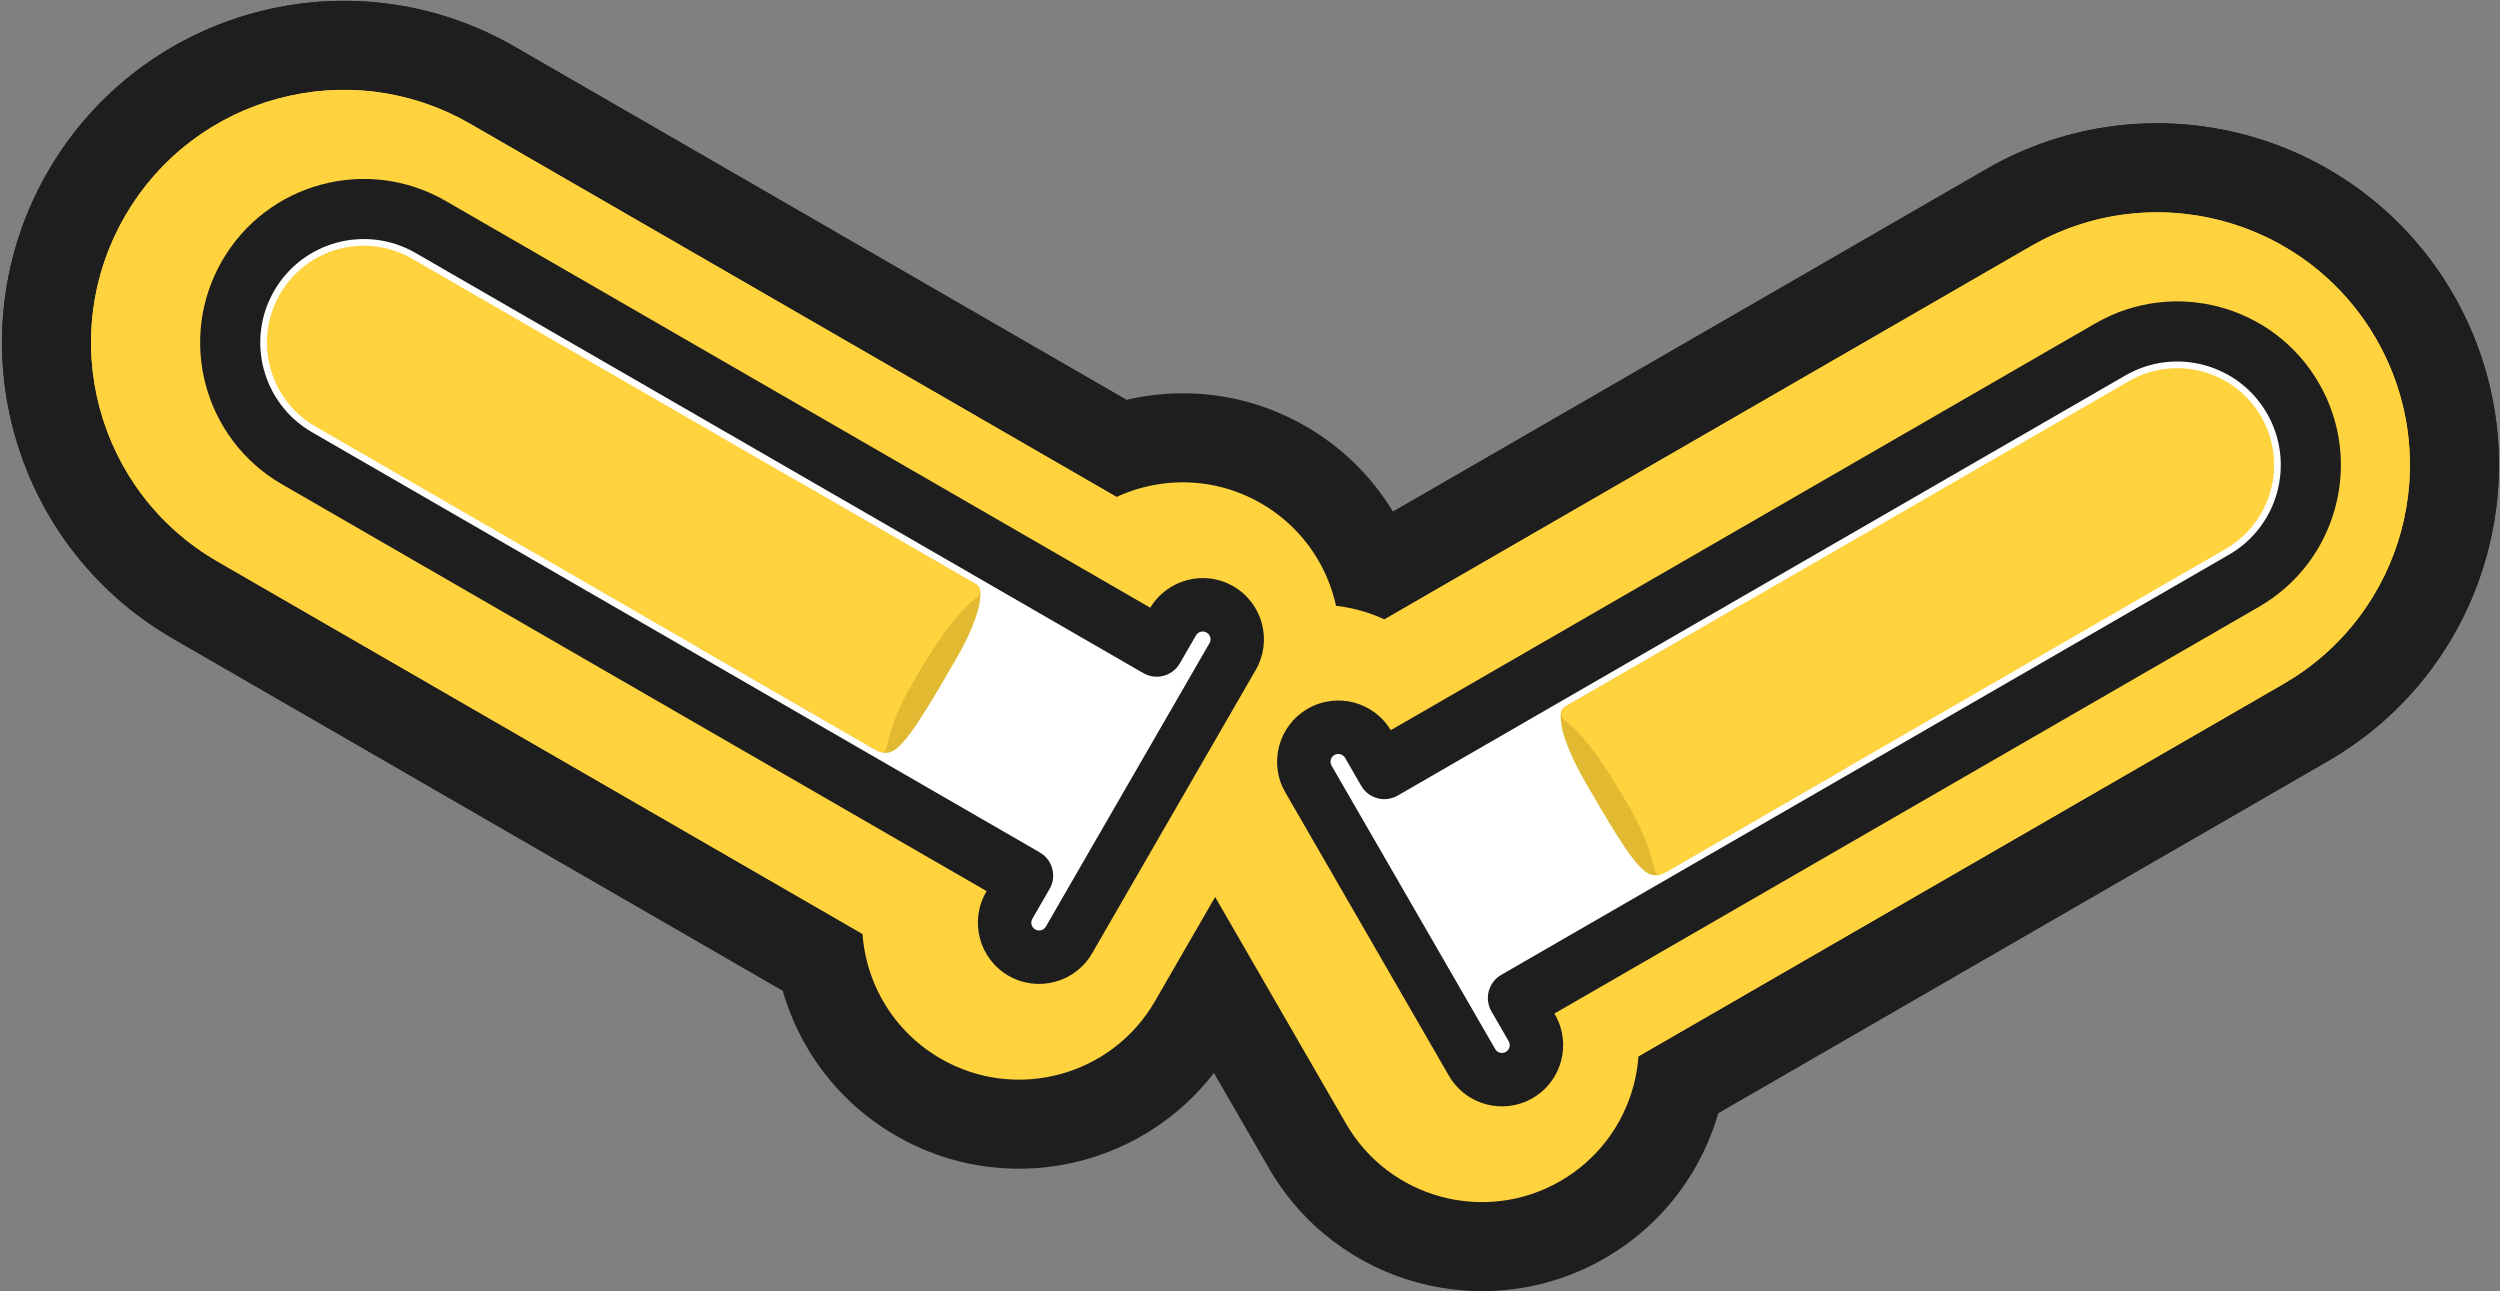
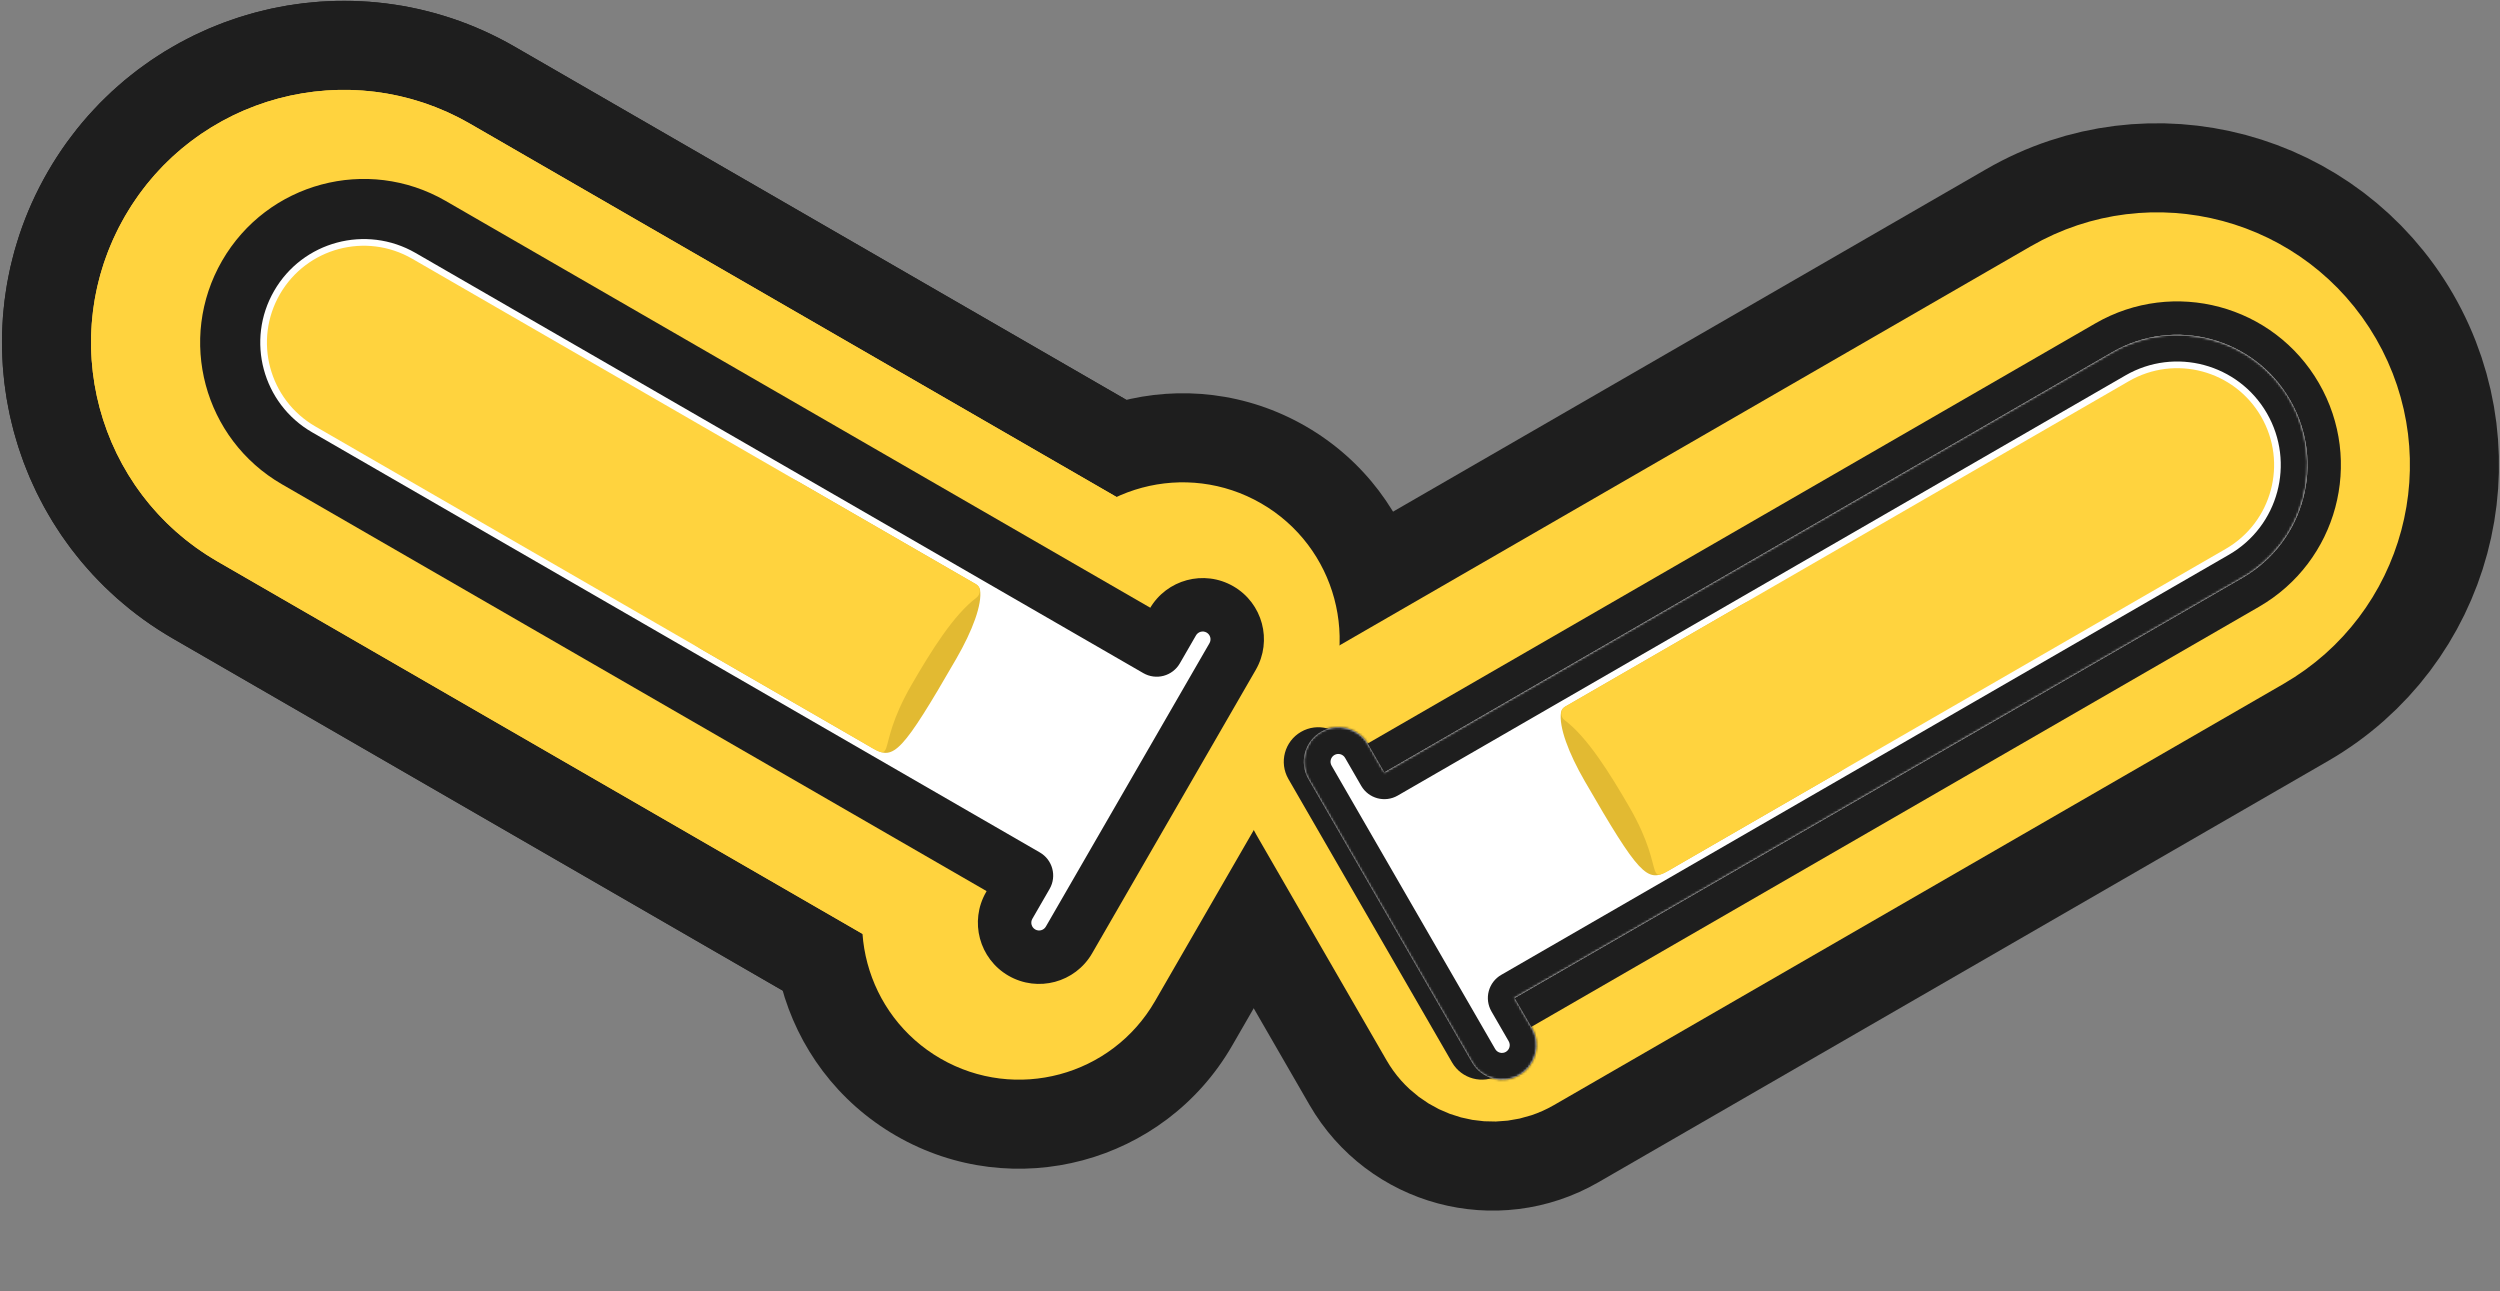
<svg xmlns="http://www.w3.org/2000/svg" width="1123" height="580" viewBox="0 0 1123 580" fill="none">
  <rect x="0" y="0" width="1123" height="580" fill="#808080" stroke="none" />
  <path d="M494.089 417.555C480.973 440.274 451.922 448.058 429.203 434.941L101.412 245.691C50.714 216.42 33.343 151.591 62.614 100.892C91.885 50.193 156.713 32.822 207.412 62.093L535.203 251.344C557.922 264.46 565.706 293.511 552.589 316.23L494.089 417.555Z" fill="#1E1E1E" stroke="#1E1E1E" stroke-width="95" stroke-linejoin="round" />
  <mask id="path-2-outside-1_585_3578" maskUnits="userSpaceOnUse" x="-70.769" y="-81.773" width="752.979" height="647.197" fill="black">
    <rect fill="white" x="-70.769" y="-81.773" width="752.979" height="647.197" />
    <path fill-rule="evenodd" clip-rule="evenodd" d="M539.014 273.75C546.428 278.03 548.968 287.51 544.687 294.923L471.187 422.229C466.907 429.642 457.428 432.183 450.014 427.902C442.601 423.622 440.06 414.142 444.341 406.729L452.091 393.306L125.166 204.556C97.186 188.401 87.599 152.623 103.754 124.643C119.908 96.663 155.686 87.076 183.666 103.231L510.591 291.981L517.841 279.423C522.121 272.01 531.601 269.47 539.014 273.75Z" />
  </mask>
  <path fill-rule="evenodd" clip-rule="evenodd" d="M539.014 273.75C546.428 278.03 548.968 287.51 544.687 294.923L471.187 422.229C466.907 429.642 457.428 432.183 450.014 427.902C442.601 423.622 440.06 414.142 444.341 406.729L452.091 393.306L125.166 204.556C97.186 188.401 87.599 152.623 103.754 124.643C119.908 96.663 155.686 87.076 183.666 103.231L510.591 291.981L517.841 279.423C522.121 272.01 531.601 269.47 539.014 273.75Z" fill="#1E1E1E" />
  <path d="M544.687 294.923L626.96 342.423L544.687 294.923ZM471.187 422.229L553.46 469.729L553.46 469.729L471.187 422.229ZM452.091 393.306L499.591 311.033C521.411 323.631 537.333 344.381 543.854 368.718C550.375 393.055 546.961 418.986 534.363 440.806L452.091 393.306ZM125.166 204.556L77.666 286.828L125.166 204.556ZM510.591 291.981L592.863 339.481C566.63 384.918 508.528 400.487 463.091 374.253L510.591 291.981ZM517.841 279.423L600.113 326.923L600.113 326.923L517.841 279.423ZM462.415 247.423C440.462 285.448 453.49 334.069 491.514 356.022L586.514 191.477C639.365 221.991 657.474 289.572 626.96 342.423L462.415 247.423ZM388.915 374.729L462.415 247.423L626.96 342.423L553.46 469.729L388.915 374.729ZM497.514 345.63C459.49 323.677 410.868 336.705 388.915 374.729L553.46 469.729C522.946 522.58 455.365 540.688 402.514 510.175L497.514 345.63ZM526.613 454.229C548.566 416.205 535.538 367.583 497.514 345.63L402.514 510.175C349.663 479.661 331.555 412.08 362.068 359.229L526.613 454.229ZM534.363 440.806L526.613 454.229L362.068 359.229L369.818 345.806L534.363 440.806ZM172.666 122.283L499.591 311.033L404.591 475.578L77.666 286.828L172.666 122.283ZM186.026 172.143C196.105 154.685 190.124 132.362 172.666 122.283L77.666 286.828C4.248 244.44 -20.907 150.561 21.481 77.143L186.026 172.143ZM136.166 185.503C153.624 195.582 175.947 189.601 186.026 172.143L21.481 77.143C63.869 3.725 157.748 -21.43 231.166 20.958L136.166 185.503ZM463.091 374.253L136.166 185.503L231.166 20.958L558.091 209.708L463.091 374.253ZM600.113 326.923L592.863 339.481L428.318 244.481L435.568 231.923L600.113 326.923ZM491.514 356.022C529.538 377.976 578.16 364.947 600.113 326.923L435.568 231.923C466.082 179.072 533.663 160.964 586.514 191.477L491.514 356.022Z" fill="#1E1E1E" mask="url(#path-2-outside-1_585_3578)" />
  <path d="M629.348 472.555C642.465 495.274 671.515 503.058 694.234 489.941L1022.03 300.691C1072.72 271.42 1090.09 206.591 1060.82 155.892C1031.55 105.193 966.724 87.823 916.025 117.094L588.234 306.344C565.515 319.46 557.731 348.511 570.848 371.23L629.348 472.555Z" fill="#1E1E1E" stroke="#1E1E1E" stroke-width="95" stroke-linejoin="round" />
  <mask id="path-5-outside-2_585_3578" maskUnits="userSpaceOnUse" x="441.228" y="-26.773" width="752.979" height="647.197" fill="black">
-     <rect fill="white" x="441.228" y="-26.773" width="752.979" height="647.197" />
    <path fill-rule="evenodd" clip-rule="evenodd" d="M584.423 328.75C577.01 333.03 574.47 342.51 578.75 349.923L652.25 477.229C656.53 484.642 666.01 487.183 673.423 482.902C680.837 478.622 683.377 469.142 679.097 461.729L671.347 448.306L998.271 259.556C1026.25 243.401 1035.84 207.623 1019.68 179.643C1003.53 151.663 967.752 142.076 939.771 158.231L612.847 346.981L605.597 334.423C601.317 327.01 591.837 324.47 584.423 328.75Z" />
  </mask>
  <path fill-rule="evenodd" clip-rule="evenodd" d="M584.423 328.75C577.01 333.03 574.47 342.51 578.75 349.923L652.25 477.229C656.53 484.642 666.01 487.183 673.423 482.902C680.837 478.622 683.377 469.142 679.097 461.729L671.347 448.306L998.271 259.556C1026.25 243.401 1035.84 207.623 1019.68 179.643C1003.53 151.663 967.752 142.076 939.771 158.231L612.847 346.981L605.597 334.423C601.317 327.01 591.837 324.47 584.423 328.75Z" fill="#1E1E1E" />
-   <path d="M578.75 349.923L496.478 397.423L578.75 349.923ZM652.25 477.229L569.978 524.729L569.978 524.729L652.25 477.229ZM679.097 461.729L596.824 509.229L679.097 461.729ZM671.347 448.306L623.847 366.033C578.409 392.267 562.841 450.368 589.074 495.806L671.347 448.306ZM612.847 346.981L530.574 394.481C556.808 439.918 614.909 455.487 660.347 429.253L612.847 346.981ZM605.597 334.423L523.324 381.923L523.324 381.923L605.597 334.423ZM661.022 302.423C682.976 340.448 669.948 389.069 631.923 411.022L536.923 246.477C484.072 276.991 465.964 344.572 496.478 397.423L661.022 302.423ZM734.522 429.729L661.022 302.423L496.478 397.423L569.978 524.729L734.522 429.729ZM625.923 400.63C663.948 378.677 712.569 391.705 734.522 429.729L569.978 524.729C600.491 577.58 668.072 595.688 720.923 565.175L625.923 400.63ZM596.824 509.229C574.871 471.205 587.899 422.583 625.923 400.63L720.923 565.175C773.775 534.661 791.883 467.08 761.369 414.229L596.824 509.229ZM589.074 495.806L596.824 509.229L761.369 414.229L753.619 400.806L589.074 495.806ZM950.771 177.283L623.847 366.033L718.847 530.578L1045.77 341.828L950.771 177.283ZM937.411 227.143C927.332 209.685 933.314 187.362 950.771 177.283L1045.77 341.828C1119.19 299.44 1144.34 205.561 1101.96 132.143L937.411 227.143ZM987.271 240.503C969.814 250.582 947.491 244.601 937.411 227.143L1101.96 132.143C1059.57 58.725 965.689 33.57 892.271 75.958L987.271 240.503ZM660.347 429.253L987.271 240.503L892.271 75.958L565.347 264.708L660.347 429.253ZM523.324 381.923L530.574 394.481L695.119 299.481L687.869 286.923L523.324 381.923ZM631.923 411.022C593.899 432.976 545.278 419.947 523.324 381.923L687.869 286.923C657.356 234.072 589.775 215.964 536.923 246.477L631.923 411.022Z" fill="#1E1E1E" mask="url(#path-5-outside-2_585_3578)" />
  <path d="M476.769 407.555C469.175 420.708 452.356 425.214 439.203 417.62L111.412 228.37C70.279 204.622 56.186 152.025 79.934 110.892C103.683 69.759 156.279 55.666 197.412 79.414L525.203 268.664C538.356 276.258 542.863 293.077 535.269 306.23L476.769 407.555Z" fill="#1E1E1E" stroke="#FFD33E" stroke-width="55" stroke-linejoin="round" />
  <mask id="path-8-outside-3_585_3578" maskUnits="userSpaceOnUse" x="-16.128" y="-27.131" width="643.697" height="537.915" fill="black">
    <rect fill="white" x="-16.128" y="-27.131" width="643.697" height="537.915" />
-     <path fill-rule="evenodd" clip-rule="evenodd" d="M539.014 273.75C546.428 278.03 548.968 287.51 544.687 294.923L471.187 422.229C466.907 429.642 457.428 432.183 450.014 427.902C442.601 423.622 440.06 414.142 444.341 406.729L452.091 393.306L125.166 204.556C97.186 188.401 87.599 152.623 103.754 124.643C119.908 96.663 155.686 87.076 183.666 103.231L510.591 291.981L517.841 279.423C522.121 272.01 531.601 269.47 539.014 273.75Z" />
  </mask>
  <path fill-rule="evenodd" clip-rule="evenodd" d="M539.014 273.75C546.428 278.03 548.968 287.51 544.687 294.923L471.187 422.229C466.907 429.642 457.428 432.183 450.014 427.902C442.601 423.622 440.06 414.142 444.341 406.729L452.091 393.306L125.166 204.556C97.186 188.401 87.599 152.623 103.754 124.643C119.908 96.663 155.686 87.076 183.666 103.231L510.591 291.981L517.841 279.423C522.121 272.01 531.601 269.47 539.014 273.75Z" fill="#1E1E1E" />
  <path d="M544.687 294.923L592.319 322.423L544.687 294.923ZM471.187 422.229L518.819 449.729L518.819 449.729L471.187 422.229ZM452.091 393.306L479.591 345.674C492.223 352.968 501.441 364.981 505.217 379.07C508.992 393.16 507.016 408.173 499.722 420.806L452.091 393.306ZM125.166 204.556L97.666 252.187L125.166 204.556ZM510.591 291.981L558.222 319.481C543.034 345.787 509.397 354.8 483.091 339.612L510.591 291.981ZM517.841 279.423L565.472 306.923L565.472 306.923L517.841 279.423ZM497.056 267.423C486.148 286.316 492.622 310.474 511.514 321.381L566.514 226.118C600.234 245.586 611.787 288.704 592.319 322.423L497.056 267.423ZM423.556 394.729L497.056 267.423L592.319 322.423L518.819 449.729L423.556 394.729ZM477.514 380.271C458.622 369.363 434.464 375.836 423.556 394.729L518.819 449.729C499.351 483.449 456.234 495.002 422.514 475.534L477.514 380.271ZM491.972 434.229C502.88 415.336 496.407 391.179 477.514 380.271L422.514 475.534C388.795 456.066 377.241 412.949 396.709 379.229L491.972 434.229ZM499.722 420.806L491.972 434.229L396.709 379.229L404.459 365.806L499.722 420.806ZM152.666 156.924L479.591 345.674L424.591 440.937L97.666 252.187L152.666 156.924ZM151.385 152.143C150.419 153.817 150.992 155.958 152.666 156.924L97.666 252.187C43.38 220.845 24.78 151.429 56.122 97.143L151.385 152.143ZM156.166 150.862C154.492 149.896 152.352 150.469 151.385 152.143L56.122 97.143C87.464 42.857 156.88 24.257 211.166 55.599L156.166 150.862ZM483.091 339.612L156.166 150.862L211.166 55.599L538.091 244.349L483.091 339.612ZM565.472 306.923L558.222 319.481L462.959 264.481L470.209 251.923L565.472 306.923ZM511.514 321.381C530.407 332.289 554.564 325.816 565.472 306.923L470.209 251.923C489.677 218.204 532.794 206.65 566.514 226.118L511.514 321.381Z" fill="#FFD33E" mask="url(#path-8-outside-3_585_3578)" />
  <path d="M646.669 462.555C654.263 475.708 671.081 480.214 684.234 472.62L1012.03 283.37C1053.16 259.622 1067.25 207.025 1043.5 165.892C1019.75 124.759 967.158 110.666 926.025 134.414L598.234 323.664C585.081 331.258 580.575 348.077 588.169 361.23L646.669 462.555Z" fill="#1E1E1E" stroke="#FFD33E" stroke-width="55" stroke-linejoin="round" />
  <mask id="path-11-outside-4_585_3578" maskUnits="userSpaceOnUse" x="495.869" y="27.869" width="643.697" height="537.915" fill="black">
    <rect fill="white" x="495.869" y="27.869" width="643.697" height="537.915" />
    <path fill-rule="evenodd" clip-rule="evenodd" d="M584.423 328.75C577.01 333.03 574.47 342.51 578.75 349.923L652.25 477.229C656.53 484.642 666.01 487.183 673.423 482.902C680.837 478.622 683.377 469.142 679.097 461.729L671.347 448.306L998.271 259.556C1026.25 243.401 1035.84 207.623 1019.68 179.643C1003.53 151.663 967.752 142.076 939.771 158.231L612.847 346.981L605.597 334.423C601.317 327.01 591.837 324.47 584.423 328.75Z" />
  </mask>
  <path fill-rule="evenodd" clip-rule="evenodd" d="M584.423 328.75C577.01 333.03 574.47 342.51 578.75 349.923L652.25 477.229C656.53 484.642 666.01 487.183 673.423 482.902C680.837 478.622 683.377 469.142 679.097 461.729L671.347 448.306L998.271 259.556C1026.25 243.401 1035.84 207.623 1019.68 179.643C1003.53 151.663 967.752 142.076 939.771 158.231L612.847 346.981L605.597 334.423C601.317 327.01 591.837 324.47 584.423 328.75Z" fill="#1E1E1E" />
-   <path d="M578.75 349.923L531.119 377.423L578.75 349.923ZM652.25 477.229L604.619 504.729L604.619 504.729L652.25 477.229ZM679.097 461.729L631.465 489.229L679.097 461.729ZM671.347 448.306L643.847 400.674C617.541 415.862 608.528 449.499 623.715 475.806L671.347 448.306ZM612.847 346.981L565.215 374.481C580.403 400.787 614.041 409.8 640.347 394.612L612.847 346.981ZM605.597 334.423L557.965 361.923L557.965 361.923L605.597 334.423ZM626.381 322.423C637.289 341.316 630.816 365.474 611.923 376.381L556.923 281.118C523.204 300.586 511.651 343.704 531.119 377.423L626.381 322.423ZM699.881 449.729L626.381 322.423L531.119 377.423L604.619 504.729L699.881 449.729ZM645.923 435.271C664.816 424.363 688.974 430.836 699.881 449.729L604.619 504.729C624.087 538.449 667.204 550.002 700.923 530.534L645.923 435.271ZM631.465 489.229C620.558 470.336 627.031 446.179 645.923 435.271L700.923 530.534C734.643 511.066 746.196 467.949 726.728 434.229L631.465 489.229ZM623.715 475.806L631.465 489.229L726.728 434.229L718.978 420.806L623.715 475.806ZM970.771 211.924L643.847 400.674L698.847 495.937L1025.77 307.187L970.771 211.924ZM972.052 207.143C973.019 208.817 972.445 210.958 970.771 211.924L1025.77 307.187C1080.06 275.845 1098.66 206.429 1067.32 152.143L972.052 207.143ZM967.271 205.862C968.945 204.896 971.086 205.469 972.052 207.143L1067.32 152.143C1035.97 97.857 966.558 79.257 912.271 110.599L967.271 205.862ZM640.347 394.612L967.271 205.862L912.271 110.599L585.347 299.349L640.347 394.612ZM557.965 361.923L565.215 374.481L660.478 319.481L653.228 306.923L557.965 361.923ZM611.923 376.381C593.031 387.289 568.873 380.816 557.965 361.923L653.228 306.923C633.76 273.204 590.643 261.65 556.923 281.118L611.923 376.381Z" fill="#FFD33E" mask="url(#path-11-outside-4_585_3578)" />
  <path d="M468.448 397.555C466.377 401.142 461.79 402.371 458.203 400.3L130.412 211.05C98.845 192.825 88.029 152.46 106.255 120.892C124.48 89.325 164.845 78.509 196.412 96.735L524.203 285.985C527.79 288.056 529.019 292.643 526.948 296.23L468.448 397.555Z" fill="#D9D9D9" stroke="#1E1E1E" stroke-width="15" stroke-linejoin="round" />
  <mask id="path-14-outside-5_585_3578" maskUnits="userSpaceOnUse" x="51.611" y="31.608" width="526.218" height="420.437" fill="black">
    <rect fill="white" x="51.611" y="31.608" width="526.218" height="420.437" />
    <path fill-rule="evenodd" clip-rule="evenodd" d="M548.014 273.75C555.428 278.03 557.968 287.51 553.687 294.923L480.187 422.229C475.907 429.642 466.428 432.183 459.014 427.902C451.601 423.622 449.06 414.142 453.341 406.729L461.091 393.306L134.166 204.556C106.186 188.401 96.599 152.623 112.754 124.643C128.908 96.663 164.686 87.076 192.666 103.231L519.591 291.981L526.841 279.423C531.121 272.01 540.601 269.47 548.014 273.75Z" />
  </mask>
  <path fill-rule="evenodd" clip-rule="evenodd" d="M548.014 273.75C555.428 278.03 557.968 287.51 553.687 294.923L480.187 422.229C475.907 429.642 466.428 432.183 459.014 427.902C451.601 423.622 449.06 414.142 453.341 406.729L461.091 393.306L134.166 204.556C106.186 188.401 96.599 152.623 112.754 124.643C128.908 96.663 164.686 87.076 192.666 103.231L519.591 291.981L526.841 279.423C531.121 272.01 540.601 269.47 548.014 273.75Z" fill="white" />
  <path d="M553.687 294.923L564.08 300.923L553.687 294.923ZM480.187 422.229L490.58 428.229L480.187 422.229ZM453.341 406.729L463.733 412.729L453.341 406.729ZM461.091 393.306L467.091 382.913C472.83 386.227 474.797 393.566 471.483 399.306L461.091 393.306ZM134.166 204.556L128.166 214.948L134.166 204.556ZM519.591 291.981L529.983 297.981C528.392 300.737 525.771 302.748 522.697 303.572C519.622 304.395 516.347 303.964 513.591 302.373L519.591 291.981ZM526.841 279.423L537.233 285.423L526.841 279.423ZM543.295 288.923C544.262 287.249 543.688 285.109 542.014 284.142L554.014 263.358C567.167 270.951 571.674 287.77 564.08 300.923L543.295 288.923ZM469.795 416.229L543.295 288.923L564.08 300.923L490.58 428.229L469.795 416.229ZM465.014 417.51C466.688 418.477 468.829 417.903 469.795 416.229L490.58 428.229C482.986 441.382 466.167 445.889 453.014 438.295L465.014 417.51ZM463.733 412.729C462.767 414.403 463.34 416.544 465.014 417.51L453.014 438.295C439.861 430.701 435.354 413.882 442.948 400.729L463.733 412.729ZM471.483 399.306L463.733 412.729L442.948 400.729L450.698 387.306L471.483 399.306ZM140.166 194.163L467.091 382.913L455.091 403.698L128.166 214.948L140.166 194.163ZM123.146 130.643C110.305 152.884 117.925 181.323 140.166 194.163L128.166 214.948C94.447 195.48 82.893 152.363 102.361 118.643L123.146 130.643ZM186.666 113.623C164.425 100.782 135.987 108.403 123.146 130.643L102.361 118.643C121.829 84.924 164.946 73.37 198.666 92.838L186.666 113.623ZM513.591 302.373L186.666 113.623L198.666 92.838L525.591 281.588L513.591 302.373ZM537.233 285.423L529.983 297.981L509.198 285.981L516.448 273.423L537.233 285.423ZM542.014 284.142C540.34 283.176 538.199 283.749 537.233 285.423L516.448 273.423C524.042 260.27 540.861 255.764 554.014 263.358L542.014 284.142Z" fill="#1E1E1E" mask="url(#path-14-outside-5_585_3578)" />
  <path d="M429.587 295.859C436.832 283.311 441.262 271.482 440.236 264.95C440.057 263.813 439.248 262.919 438.253 262.344L359.649 216.963C338.844 204.951 312.239 212.079 300.227 232.885C288.215 253.691 295.344 280.295 316.149 292.307L392.373 336.315C401.467 341.565 405.232 338.043 429.587 295.859Z" fill="#E2BA32" />
  <path d="M409.447 307.656C391.518 338.71 405.177 343.71 385.445 332.317L141.659 191.567C120.853 179.555 113.725 152.95 125.737 132.145C137.749 111.339 164.353 104.21 185.159 116.223L438.544 262.514C440.671 263.742 440.572 267.03 438.605 268.501C428.494 276.059 418.384 292.178 409.447 307.656Z" fill="#FFD33E" />
  <path d="M672.989 452.555C675.06 456.142 679.647 457.371 683.234 455.3L1011.03 266.05C1042.59 247.825 1053.41 207.46 1035.18 175.892C1016.96 144.325 976.592 133.509 945.025 151.735L617.234 340.985C613.647 343.056 612.418 347.643 614.489 351.23L672.989 452.555Z" fill="#D9D9D9" stroke="#1E1E1E" stroke-width="15" stroke-linejoin="round" />
  <mask id="path-19-outside-6_585_3578" maskUnits="userSpaceOnUse" x="563.608" y="86.608" width="526.218" height="420.437" fill="black">
-     <rect fill="white" x="563.608" y="86.608" width="526.218" height="420.437" />
    <path fill-rule="evenodd" clip-rule="evenodd" d="M593.423 328.75C586.01 333.03 583.47 342.51 587.75 349.923L661.25 477.229C665.53 484.642 675.01 487.183 682.423 482.902C689.837 478.622 692.377 469.142 688.097 461.729L680.347 448.306L1007.27 259.556C1035.25 243.401 1044.84 207.623 1028.68 179.643C1012.53 151.663 976.752 142.076 948.771 158.231L621.847 346.981L614.597 334.423C610.317 327.01 600.837 324.47 593.423 328.75Z" />
  </mask>
  <path fill-rule="evenodd" clip-rule="evenodd" d="M593.423 328.75C586.01 333.03 583.47 342.51 587.75 349.923L661.25 477.229C665.53 484.642 675.01 487.183 682.423 482.902C689.837 478.622 692.377 469.142 688.097 461.729L680.347 448.306L1007.27 259.556C1035.25 243.401 1044.84 207.623 1028.68 179.643C1012.53 151.663 976.752 142.076 948.771 158.231L621.847 346.981L614.597 334.423C610.317 327.01 600.837 324.47 593.423 328.75Z" fill="white" />
  <path d="M587.75 349.923L577.358 355.923L587.75 349.923ZM661.25 477.229L650.858 483.229L661.25 477.229ZM688.097 461.729L698.489 455.729L688.097 461.729ZM680.347 448.306L674.347 437.913C671.591 439.505 669.579 442.126 668.756 445.2C667.932 448.274 668.363 451.549 669.954 454.306L680.347 448.306ZM1007.27 259.556L1001.27 249.163L1007.27 259.556ZM621.847 346.981L611.455 352.981C614.768 358.72 622.107 360.687 627.847 357.373L621.847 346.981ZM614.597 334.423L604.205 340.423L614.597 334.423ZM598.142 343.923C597.176 342.249 597.749 340.109 599.423 339.142L587.423 318.358C574.27 325.951 569.764 342.77 577.358 355.923L598.142 343.923ZM671.642 471.229L598.142 343.923L577.358 355.923L650.858 483.229L671.642 471.229ZM676.423 472.51C674.749 473.477 672.609 472.903 671.642 471.229L650.858 483.229C658.452 496.382 675.27 500.889 688.423 493.295L676.423 472.51ZM677.704 467.729C678.671 469.403 678.097 471.544 676.423 472.51L688.423 493.295C701.576 485.701 706.083 468.882 698.489 455.729L677.704 467.729ZM669.954 454.306L677.704 467.729L698.489 455.729L690.739 442.306L669.954 454.306ZM1001.27 249.163L674.347 437.913L686.347 458.698L1013.27 269.948L1001.27 249.163ZM1018.29 185.643C1031.13 207.884 1023.51 236.323 1001.27 249.163L1013.27 269.948C1046.99 250.48 1058.54 207.363 1039.08 173.643L1018.29 185.643ZM954.771 168.623C977.012 155.782 1005.45 163.403 1018.29 185.643L1039.08 173.643C1019.61 139.923 976.491 128.37 942.771 147.838L954.771 168.623ZM627.847 357.373L954.771 168.623L942.771 147.838L615.847 336.588L627.847 357.373ZM604.205 340.423L611.455 352.981L632.239 340.981L624.989 328.423L604.205 340.423ZM599.423 339.142C601.097 338.176 603.238 338.749 604.205 340.423L624.989 328.423C617.395 315.27 600.576 310.764 587.423 318.358L599.423 339.142Z" fill="#1E1E1E" mask="url(#path-19-outside-6_585_3578)" />
  <path d="M711.851 350.859C704.606 338.311 700.175 326.482 701.202 319.95C701.38 318.813 702.189 317.919 703.185 317.344L781.788 271.963C802.594 259.951 829.198 267.079 841.21 287.885C853.223 308.691 846.094 335.295 825.288 347.307L749.064 391.315C739.971 396.565 736.205 393.043 711.851 350.859Z" fill="#E2BA32" />
  <path d="M731.99 362.656C749.919 393.71 736.26 398.71 755.993 387.317L999.779 246.567C1020.58 234.555 1027.71 207.95 1015.7 187.145C1003.69 166.339 977.084 159.21 956.279 171.223L702.894 317.514C700.766 318.742 700.865 322.03 702.833 323.501C712.943 331.059 723.054 347.178 731.99 362.656Z" fill="#FFD33E" />
</svg>